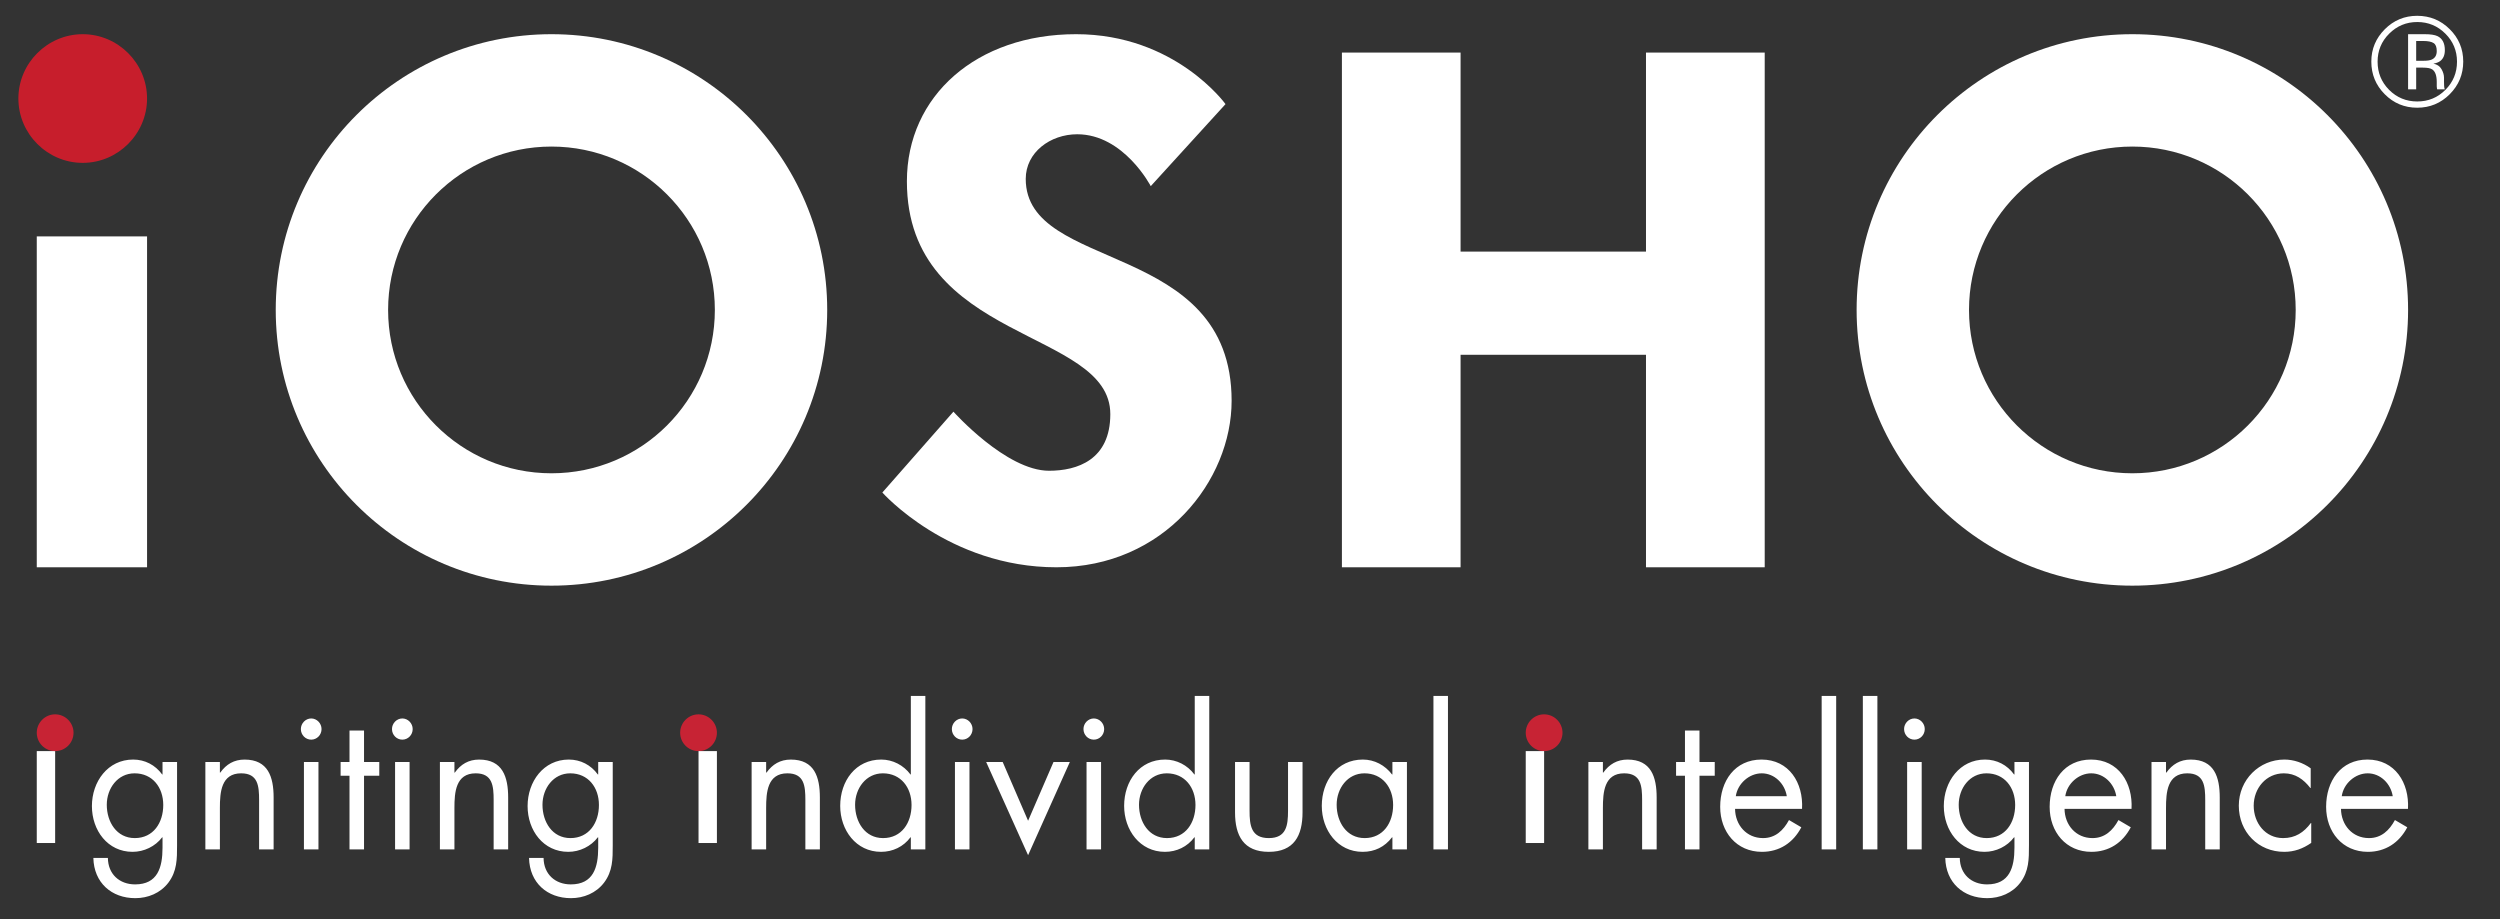
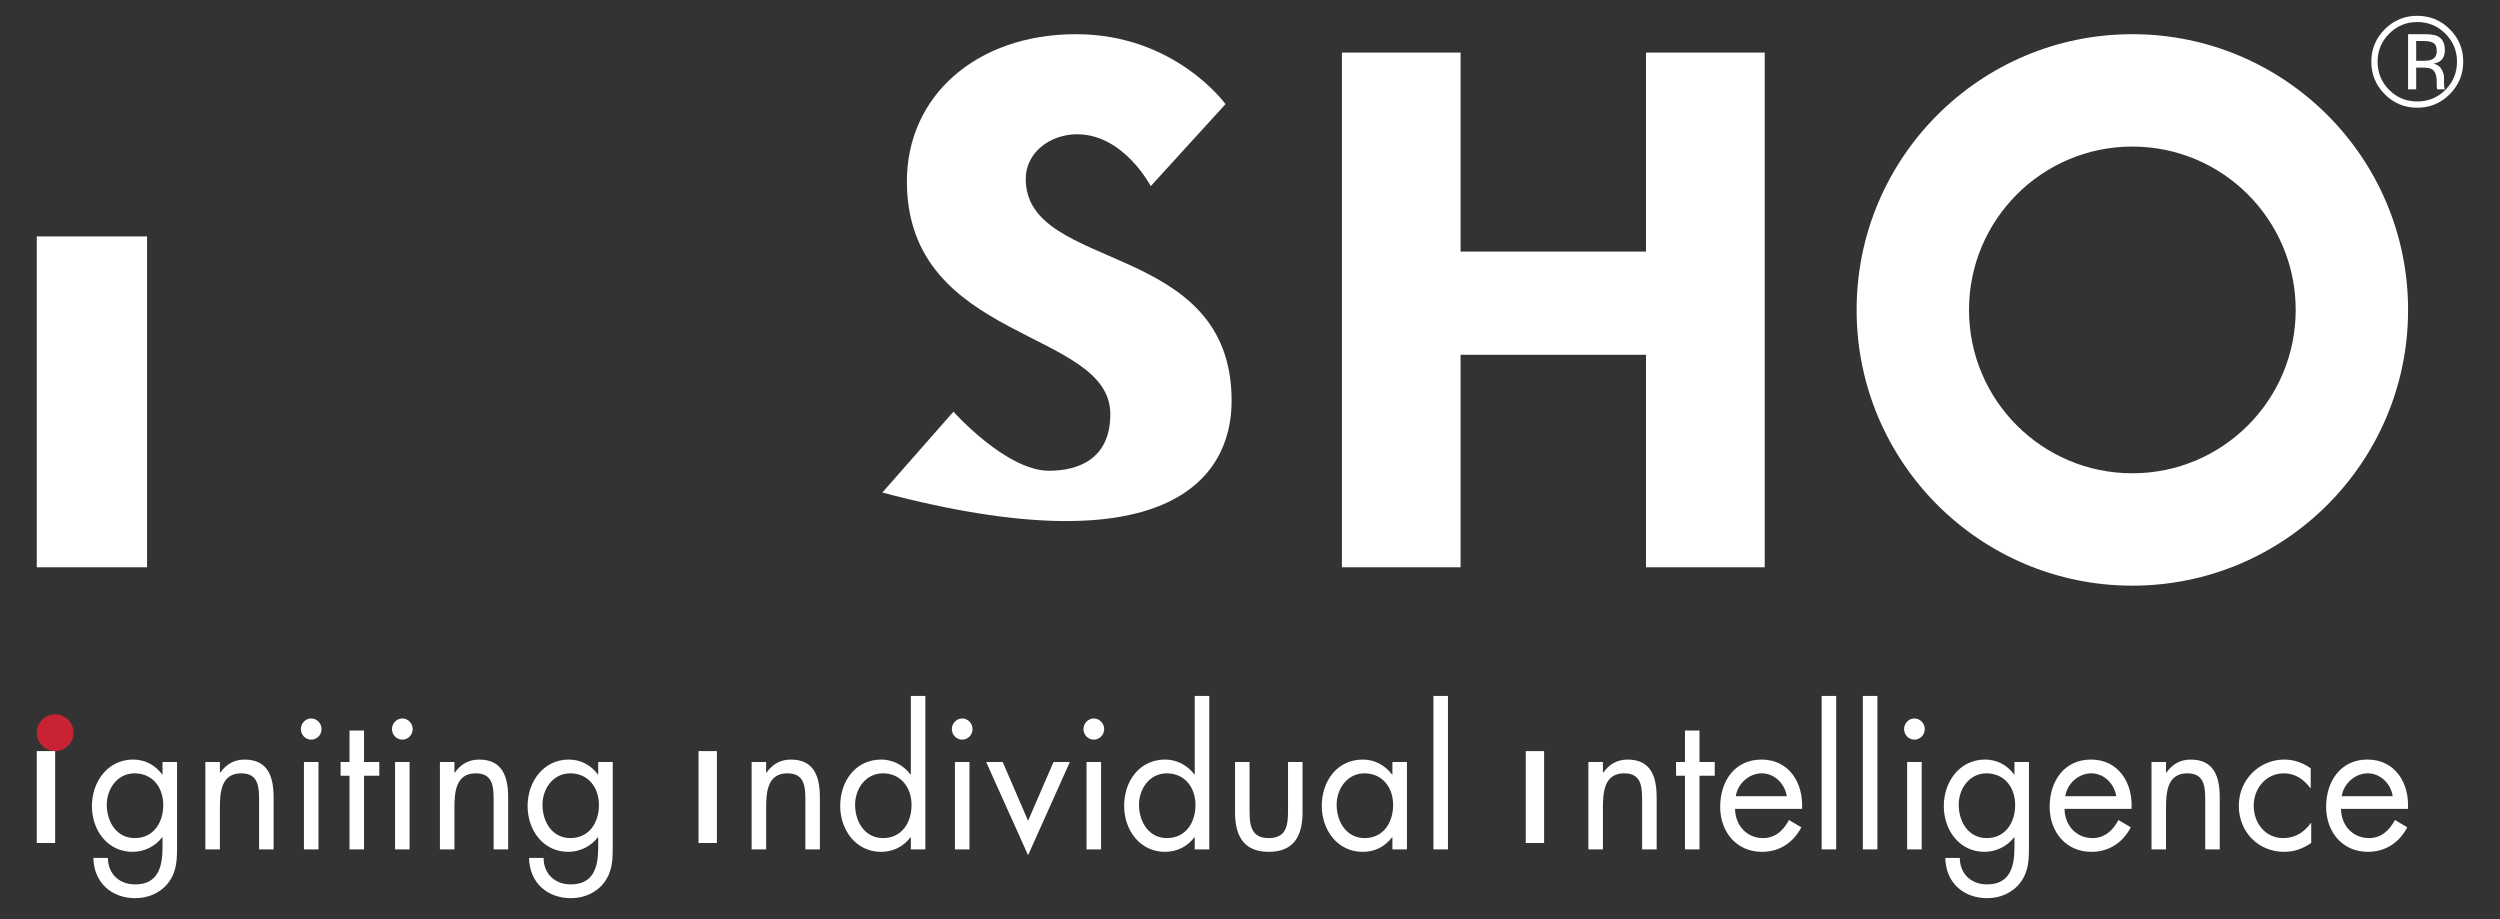
<svg xmlns="http://www.w3.org/2000/svg" width="136" height="50" viewBox="0 0 136 50" fill="none">
  <rect x="0" y="0" width="136" height="50" fill="#333333" stroke="none" />
  <g clip-path="url(#clip0_79_6420)">
    <path d="M132.289 3.239C132.194 3.283 132.048 3.306 131.854 3.306H131.44V2.23H131.832C132.087 2.23 132.271 2.269 132.386 2.342C132.503 2.414 132.559 2.559 132.559 2.777C132.559 3.005 132.469 3.157 132.289 3.239ZM133 2.727C133 2.349 132.867 2.096 132.602 1.967C132.452 1.895 132.218 1.86 131.899 1.86H131V4.86H131.44V3.679H131.803C132.046 3.679 132.216 3.711 132.313 3.775C132.479 3.887 132.559 4.115 132.559 4.463V4.699L132.569 4.797C132.57 4.809 132.572 4.819 132.574 4.829C132.578 4.838 132.579 4.849 132.581 4.86H133L132.984 4.823C132.974 4.798 132.965 4.743 132.96 4.665C132.956 4.586 132.954 4.512 132.954 4.442V4.223C132.954 4.072 132.907 3.918 132.816 3.758C132.723 3.599 132.578 3.503 132.377 3.463C132.535 3.435 132.659 3.387 132.749 3.319C132.916 3.192 133 2.996 133 2.727Z" fill="white" />
    <path d="M133.03 4.888C132.61 5.309 132.101 5.52 131.499 5.52C130.899 5.52 130.387 5.309 129.967 4.888C129.548 4.465 129.341 3.955 129.341 3.355C129.341 2.76 129.55 2.252 129.97 1.833C130.394 1.41 130.903 1.198 131.499 1.198C132.097 1.198 132.609 1.41 133.03 1.833C133.45 2.252 133.661 2.76 133.661 3.355C133.661 3.955 133.45 4.465 133.03 4.888ZM133.267 1.59C132.779 1.103 132.189 0.86 131.496 0.86C130.808 0.86 130.221 1.103 129.734 1.59C129.247 2.078 129 2.664 129 3.351C129 4.045 129.243 4.637 129.728 5.124C130.213 5.614 130.804 5.86 131.496 5.86C132.189 5.86 132.779 5.614 133.267 5.124C133.755 4.634 134 4.042 134 3.351C134 2.661 133.755 2.074 133.267 1.59Z" fill="white" />
-     <path d="M30 25.747C25.092 25.747 21.113 21.769 21.113 16.86C21.113 11.952 25.092 7.973 30 7.973C34.908 7.973 38.888 11.952 38.888 16.86C38.888 21.769 34.908 25.747 30 25.747ZM30 1.86C21.714 1.86 15 8.576 15 16.86C15 25.146 21.714 31.86 30 31.86C38.283 31.86 45 25.146 45 16.86C45 8.576 38.283 1.86 30 1.86Z" fill="white" />
    <path d="M115.999 25.747C111.093 25.747 107.114 21.769 107.114 16.86C107.114 11.952 111.093 7.973 115.999 7.973C120.909 7.973 124.886 11.952 124.886 16.86C124.886 21.769 120.909 25.747 115.999 25.747ZM115.999 1.86C107.715 1.86 101 8.576 101 16.86C101 25.146 107.715 31.86 115.999 31.86C124.283 31.86 131 25.146 131 16.86C131 8.576 124.283 1.86 115.999 1.86Z" fill="white" />
    <path d="M89.542 13.687H79.455V2.86H73V30.86H79.455V19.3H89.542V30.86H96V2.86H89.542V13.687Z" fill="white" />
-     <path d="M55.8 9.732C55.8 8.288 57.136 7.304 58.6 7.304C61.135 7.304 62.601 10.126 62.601 10.126L66.668 5.664C66.668 5.664 63.934 1.86 58.535 1.86C53.134 1.86 49.335 5.206 49.335 9.864C49.335 18.657 60.401 17.868 60.401 22.528C60.401 25.02 58.601 25.609 57.068 25.609C54.733 25.609 51.867 22.395 51.867 22.395L48 26.793C48 26.793 51.602 30.86 57.468 30.86C63.333 30.86 67 26.135 67 21.803C67 13.012 55.8 14.851 55.8 9.732" fill="white" />
+     <path d="M55.8 9.732C55.8 8.288 57.136 7.304 58.6 7.304C61.135 7.304 62.601 10.126 62.601 10.126L66.668 5.664C66.668 5.664 63.934 1.86 58.535 1.86C53.134 1.86 49.335 5.206 49.335 9.864C49.335 18.657 60.401 17.868 60.401 22.528C60.401 25.02 58.601 25.609 57.068 25.609C54.733 25.609 51.867 22.395 51.867 22.395L48 26.793C63.333 30.86 67 26.135 67 21.803C67 13.012 55.8 14.851 55.8 9.732" fill="white" />
    <path d="M2 30.86H8V12.86H2V30.86Z" fill="white" />
-     <path d="M4.5 1.86C2.578 1.86 1 3.438 1 5.359C1 7.281 2.578 8.86 4.5 8.86C6.422 8.86 8 7.281 8 5.359C8 3.438 6.422 1.86 4.5 1.86Z" fill="#C71E2C" />
    <path d="M7.321 42.069C8.299 42.069 8.881 42.839 8.881 43.79C8.881 44.752 8.348 45.592 7.331 45.592C6.343 45.592 5.809 44.711 5.809 43.78C5.809 42.89 6.402 42.069 7.321 42.069ZM9.632 41.452H8.841V42.13H8.822C8.446 41.614 7.883 41.32 7.242 41.32C5.869 41.32 5 42.515 5 43.851C5 45.176 5.859 46.34 7.211 46.34C7.834 46.34 8.446 46.046 8.822 45.55H8.841V46.117C8.841 47.19 8.575 48.111 7.35 48.111C6.501 48.111 5.879 47.555 5.869 46.673H5.079C5.109 48.019 6.066 48.86 7.361 48.86C8.052 48.86 8.723 48.586 9.158 48.019C9.632 47.392 9.632 46.734 9.632 45.976L9.632 41.452ZM11.962 41.452H11.172V46.208H11.962V43.952C11.962 43.101 12.031 42.069 13.118 42.069C14.036 42.069 14.095 42.757 14.095 43.527V46.209H14.885V43.385C14.885 42.272 14.589 41.321 13.305 41.321C12.733 41.321 12.308 41.574 11.982 42.03H11.962V41.452ZM17.324 41.452H16.534V46.208H17.324V41.452ZM16.93 39.084C16.624 39.084 16.367 39.348 16.367 39.661C16.367 39.984 16.624 40.237 16.93 40.237C17.236 40.237 17.492 39.984 17.492 39.661C17.492 39.348 17.236 39.084 16.93 39.084ZM19.803 42.201H20.633V41.452H19.803V39.742H19.013V41.452H18.529V42.201H19.013V46.208H19.803V42.201ZM22.281 41.452H21.492V46.209H22.281V41.452ZM21.887 39.084C21.581 39.084 21.324 39.348 21.324 39.661C21.324 39.984 21.581 40.237 21.887 40.237C22.193 40.237 22.45 39.984 22.45 39.661C22.45 39.348 22.193 39.084 21.887 39.084ZM24.721 41.452H23.931V46.209H24.721V43.952C24.721 43.101 24.79 42.069 25.877 42.069C26.795 42.069 26.854 42.757 26.854 43.527V46.209H27.644V43.385C27.644 42.272 27.347 41.321 26.064 41.321C25.491 41.321 25.067 41.575 24.741 42.03H24.721L24.721 41.452ZM31.022 42.069C31.999 42.069 32.582 42.84 32.582 43.791C32.582 44.752 32.048 45.592 31.031 45.592C30.043 45.592 29.511 44.711 29.511 43.78C29.511 42.89 30.103 42.069 31.022 42.069ZM33.333 41.452H32.542V42.131H32.522C32.147 41.614 31.584 41.32 30.942 41.32C29.57 41.32 28.701 42.515 28.701 43.851C28.701 45.176 29.559 46.34 30.913 46.34C31.535 46.34 32.147 46.046 32.522 45.55H32.542V46.117C32.542 47.19 32.276 48.111 31.051 48.111C30.203 48.111 29.58 47.555 29.57 46.673H28.78C28.809 48.02 29.767 48.86 31.061 48.86C31.752 48.86 32.424 48.586 32.858 48.02C33.333 47.393 33.333 46.734 33.333 45.976V41.452ZM41.678 41.452H40.888V46.209H41.678V43.952C41.678 43.101 41.747 42.069 42.833 42.069C43.752 42.069 43.812 42.757 43.812 43.527V46.209H44.601V43.385C44.601 42.272 44.306 41.321 43.021 41.321C42.448 41.321 42.024 41.575 41.698 42.03H41.678V41.452ZM48.028 42.069C49.006 42.069 49.588 42.84 49.588 43.791C49.588 44.752 49.056 45.592 48.038 45.592C47.051 45.592 46.517 44.711 46.517 43.78C46.517 42.89 47.11 42.069 48.028 42.069ZM49.55 46.209H50.339V37.86H49.55V42.13H49.529C49.154 41.624 48.561 41.32 47.94 41.32C46.547 41.32 45.707 42.485 45.707 43.84C45.707 45.157 46.566 46.34 47.93 46.34C48.561 46.34 49.144 46.067 49.529 45.55H49.55V46.209ZM52.739 41.452H51.949V46.209H52.739V41.452ZM52.344 39.084C52.037 39.084 51.781 39.348 51.781 39.661C51.781 39.984 52.037 40.237 52.344 40.237C52.65 40.237 52.906 39.984 52.906 39.661C52.906 39.348 52.65 39.084 52.344 39.084ZM54.546 41.452H53.647L55.928 46.523L58.2 41.452H57.311L55.928 44.65L54.546 41.452ZM59.898 41.452H59.108V46.209H59.898V41.452ZM59.504 39.084C59.197 39.084 58.941 39.348 58.941 39.661C58.941 39.984 59.197 40.237 59.504 40.237C59.81 40.237 60.067 39.984 60.067 39.661C60.067 39.348 59.81 39.084 59.504 39.084ZM63.473 42.069C64.451 42.069 65.034 42.84 65.034 43.791C65.034 44.752 64.5 45.592 63.483 45.592C62.495 45.592 61.962 44.711 61.962 43.78C61.962 42.89 62.554 42.069 63.473 42.069ZM64.994 46.209H65.784V37.86H64.994V42.13H64.974C64.599 41.624 64.007 41.32 63.385 41.32C61.992 41.32 61.153 42.485 61.153 43.84C61.153 45.157 62.012 46.34 63.374 46.34C64.007 46.34 64.589 46.067 64.974 45.55H64.994V46.209ZM67.976 41.452H67.186V44.194C67.186 45.46 67.65 46.34 69.022 46.34C70.395 46.34 70.858 45.46 70.858 44.194V41.452H70.069V44.103C70.069 44.903 69.979 45.592 69.022 45.592C68.064 45.592 67.976 44.903 67.976 44.103L67.976 41.452ZM74.226 42.069C75.204 42.069 75.786 42.84 75.786 43.791C75.786 44.752 75.252 45.592 74.236 45.592C73.249 45.592 72.714 44.711 72.714 43.78C72.714 42.89 73.307 42.069 74.226 42.069ZM76.537 41.452H75.747V42.131H75.727C75.342 41.624 74.769 41.32 74.138 41.32C72.744 41.32 71.905 42.485 71.905 43.84C71.905 45.157 72.764 46.34 74.127 46.34C74.779 46.34 75.323 46.077 75.727 45.55H75.747V46.208H76.537V41.452ZM78.769 37.86H77.979V46.209H78.769V37.86ZM87.198 41.452H86.408V46.209H87.198V43.952C87.198 43.101 87.267 42.069 88.354 42.069C89.272 42.069 89.331 42.757 89.331 43.527V46.209H90.122V43.385C90.122 42.272 89.825 41.321 88.541 41.321C87.969 41.321 87.544 41.575 87.218 42.03H87.198V41.452ZM92.452 42.201H93.282V41.452H92.452V39.742H91.662V41.452H91.178V42.201H91.662V46.208H92.452V42.201ZM98.031 44.002C98.111 42.586 97.321 41.32 95.829 41.32C94.378 41.32 93.578 42.485 93.578 43.891C93.578 45.258 94.466 46.34 95.849 46.34C96.797 46.34 97.547 45.853 97.992 45.004L97.321 44.61C97.015 45.176 96.579 45.592 95.908 45.592C95.01 45.592 94.397 44.883 94.387 44.002H98.031ZM94.427 43.315C94.526 42.626 95.158 42.069 95.839 42.069C96.53 42.069 97.094 42.626 97.202 43.315H94.427ZM99.888 37.86H99.098V46.209H99.888V37.86ZM102.13 37.86H101.339V46.209H102.13V37.86ZM104.54 41.452H103.748V46.209H104.54V41.452ZM104.144 39.084C103.838 39.084 103.582 39.348 103.582 39.661C103.582 39.984 103.838 40.237 104.144 40.237C104.451 40.237 104.707 39.984 104.707 39.661C104.707 39.348 104.451 39.084 104.144 39.084ZM108.064 42.069C109.043 42.069 109.625 42.839 109.625 43.79C109.625 44.752 109.092 45.592 108.075 45.592C107.087 45.592 106.554 44.711 106.554 43.78C106.554 42.89 107.146 42.069 108.064 42.069ZM110.376 41.452H109.586V42.13H109.565C109.191 41.614 108.627 41.32 107.985 41.32C106.612 41.32 105.743 42.515 105.743 43.851C105.743 45.176 106.604 46.34 107.956 46.34C108.578 46.34 109.191 46.046 109.565 45.55H109.586V46.117C109.586 47.19 109.319 48.111 108.095 48.111C107.245 48.111 106.623 47.555 106.612 46.673H105.823C105.852 48.02 106.81 48.86 108.104 48.86C108.795 48.86 109.468 48.586 109.902 48.019C110.376 47.392 110.376 46.734 110.376 45.976V41.452ZM115.955 44.002C116.034 42.586 115.244 41.32 113.752 41.32C112.301 41.32 111.501 42.485 111.501 43.891C111.501 45.258 112.39 46.34 113.773 46.34C114.72 46.34 115.471 45.853 115.915 45.004L115.244 44.61C114.938 45.176 114.503 45.592 113.831 45.592C112.933 45.592 112.321 44.883 112.311 44.002H115.955ZM112.351 43.314C112.449 42.626 113.081 42.069 113.762 42.069C114.454 42.069 115.017 42.626 115.126 43.314H112.351ZM117.831 41.452H117.042V46.208H117.831V43.952C117.831 43.101 117.9 42.069 118.987 42.069C119.905 42.069 119.964 42.757 119.964 43.527V46.209H120.754V43.385C120.754 42.271 120.457 41.321 119.175 41.321C118.602 41.321 118.177 41.574 117.851 42.03H117.831V41.452ZM125.702 41.796C125.287 41.493 124.774 41.32 124.27 41.32C122.907 41.32 121.791 42.414 121.791 43.83C121.791 45.267 122.858 46.34 124.26 46.34C124.813 46.34 125.277 46.168 125.731 45.854V44.771H125.712C125.327 45.288 124.863 45.592 124.2 45.592C123.233 45.592 122.601 44.771 122.601 43.83C122.601 42.879 123.282 42.069 124.24 42.069C124.863 42.069 125.317 42.394 125.683 42.869H125.702V41.796ZM130.994 44.002C131.075 42.586 130.284 41.32 128.792 41.32C127.342 41.32 126.541 42.485 126.541 43.891C126.541 45.258 127.43 46.34 128.812 46.34C129.76 46.34 130.511 45.853 130.956 45.004L130.284 44.61C129.978 45.176 129.543 45.592 128.872 45.592C127.972 45.592 127.36 44.883 127.35 44.002H130.994ZM127.391 43.314C127.489 42.626 128.121 42.069 128.803 42.069C129.494 42.069 130.057 42.626 130.165 43.314H127.391Z" fill="white" />
    <path d="M3 40.86H2V45.86H3V40.86Z" fill="white" />
    <path d="M3 38.86C2.445 38.86 2 39.317 2 39.859C2 40.413 2.445 40.86 3 40.86C3.554 40.86 4 40.413 4 39.859C4 39.317 3.554 38.86 3 38.86Z" fill="#C72334" />
-     <path d="M37.999 38.86C37.445 38.86 37 39.317 37 39.859C37 40.413 37.445 40.86 37.999 40.86C38.554 40.86 39 40.413 39 39.859C39 39.317 38.554 38.86 37.999 38.86Z" fill="#C72334" />
-     <path d="M84 38.86C83.445 38.86 83 39.317 83 39.859C83 40.413 83.445 40.86 84 40.86C84.554 40.86 85 40.413 85 39.859C85 39.317 84.554 38.86 84 38.86Z" fill="#C72334" />
    <path d="M39 40.86H38V45.86H39V40.86Z" fill="white" />
    <path d="M84 40.86H83V45.86H84V40.86Z" fill="white" />
  </g>
  <defs>
    <clipPath id="clip0_79_6420">
      <rect width="136" height="49" fill="white" transform="translate(0 0.86)" />
    </clipPath>
  </defs>
</svg>